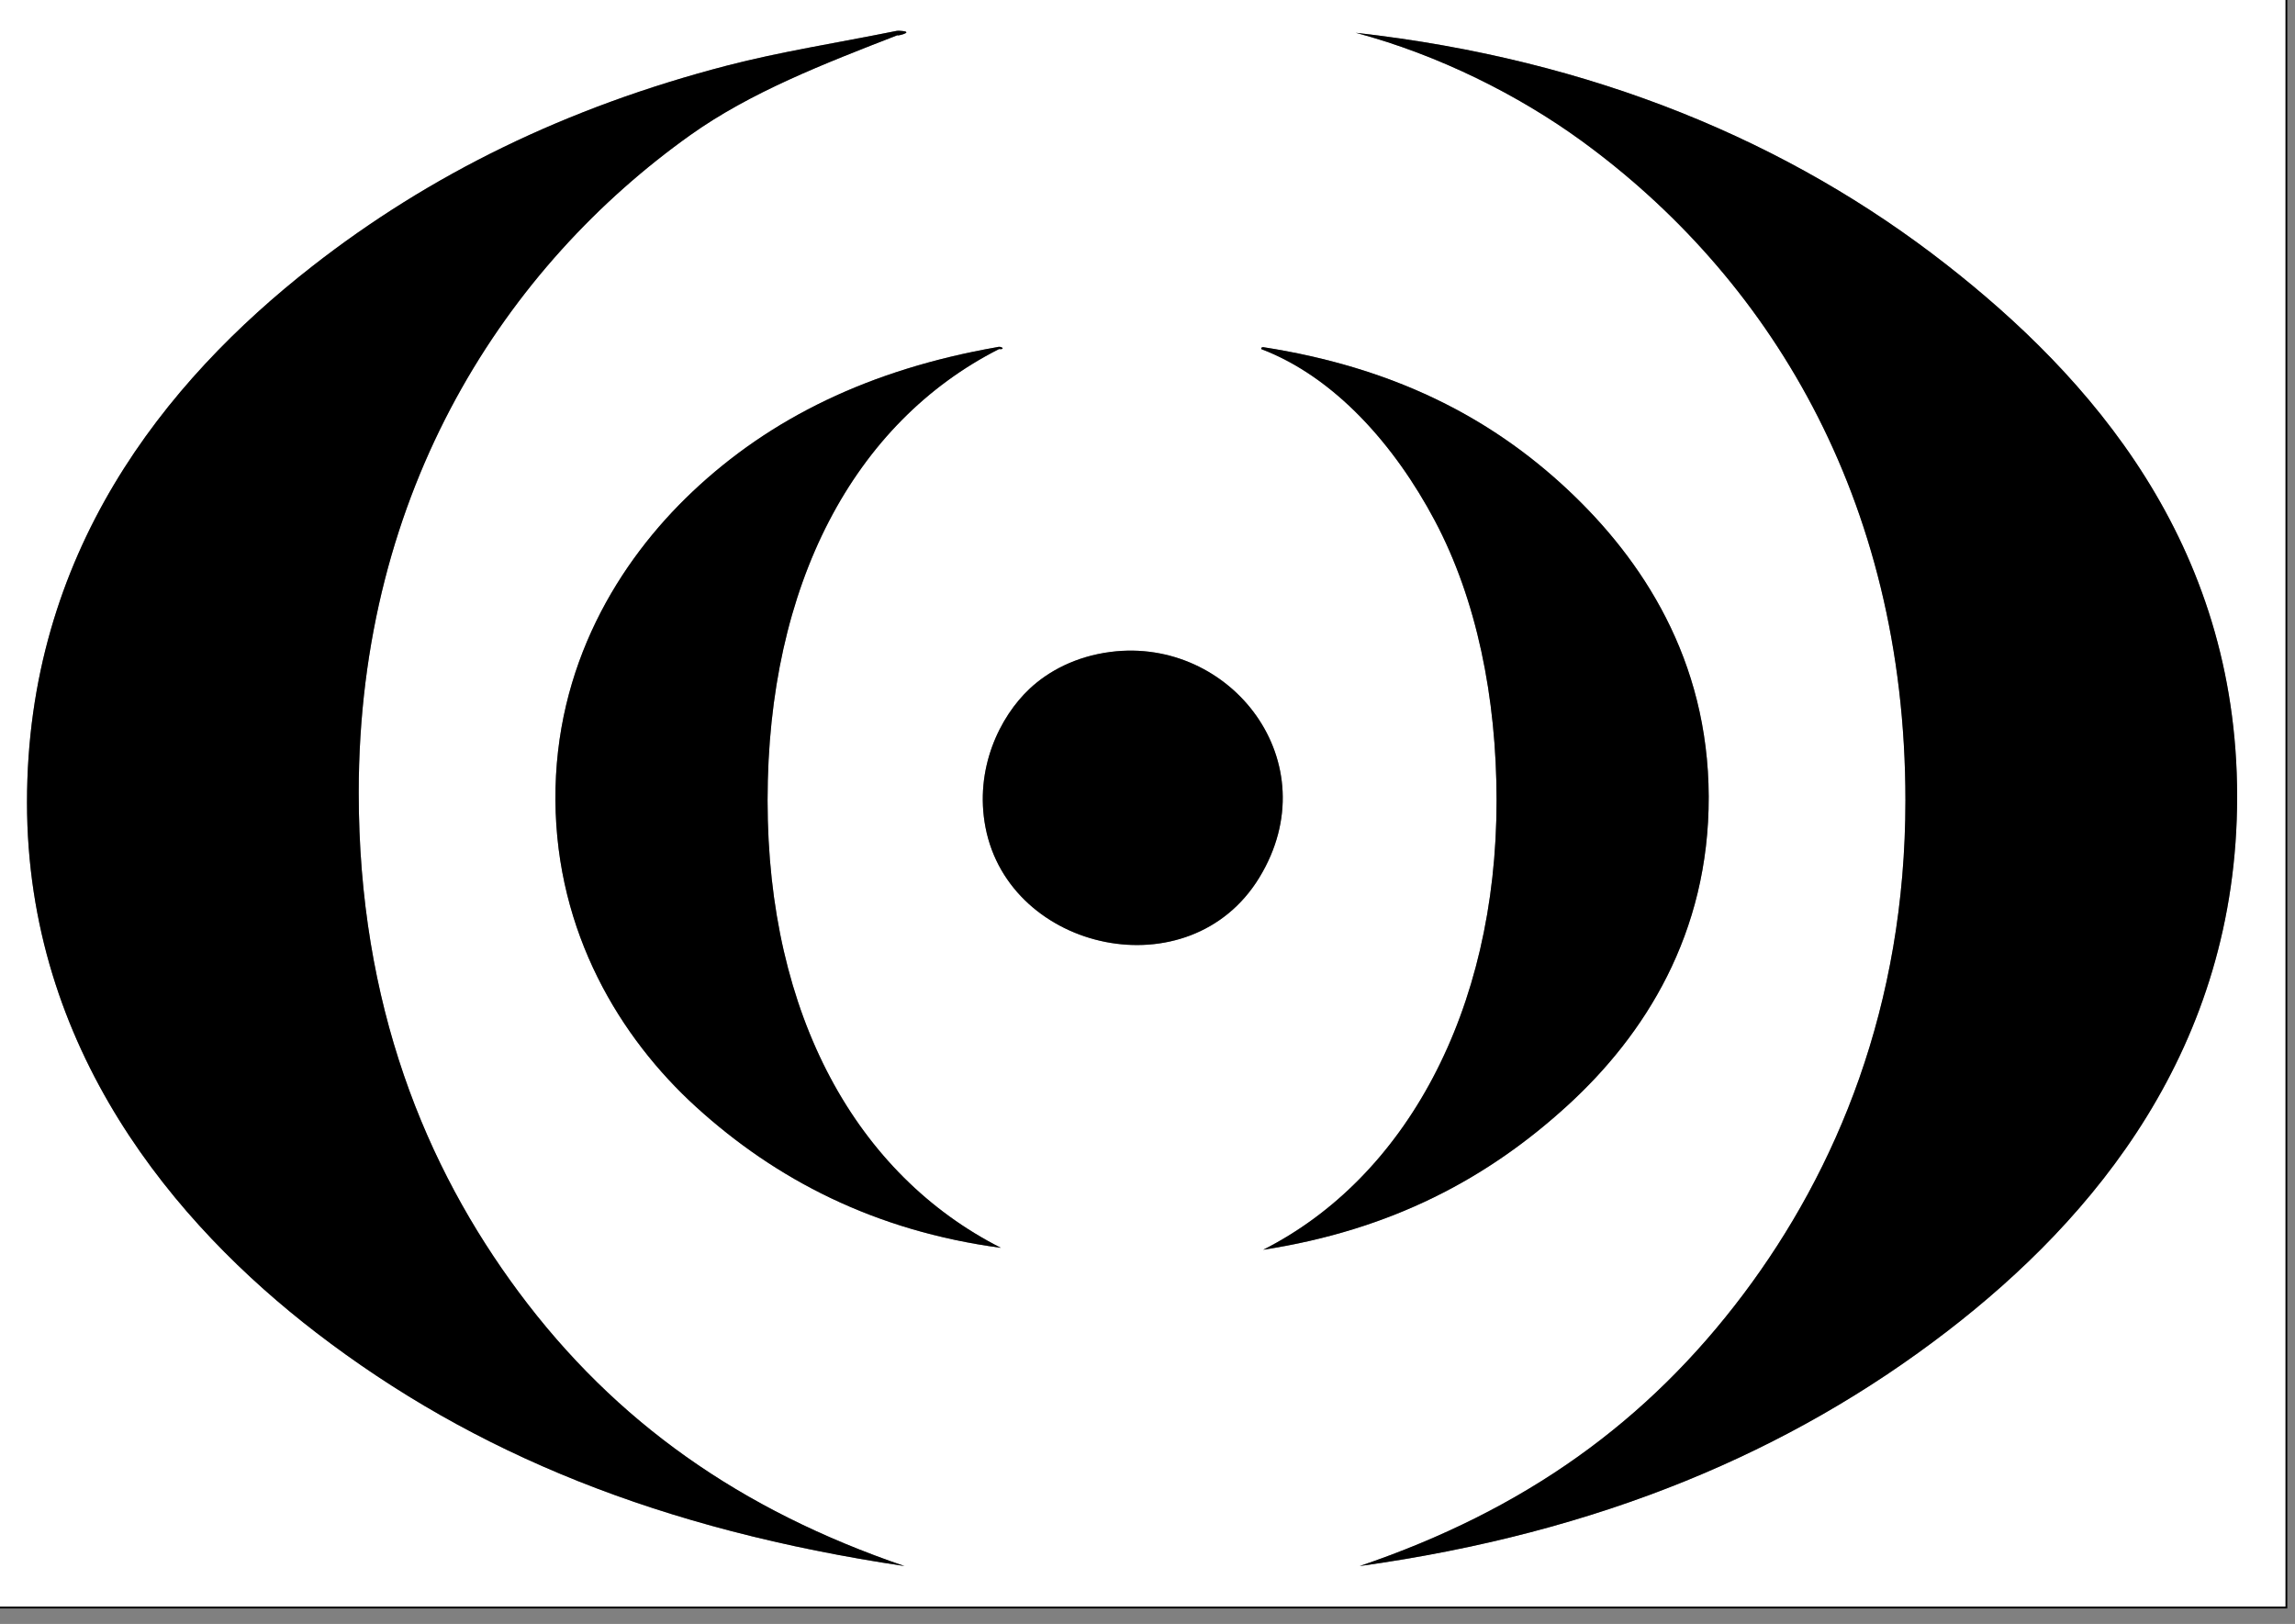
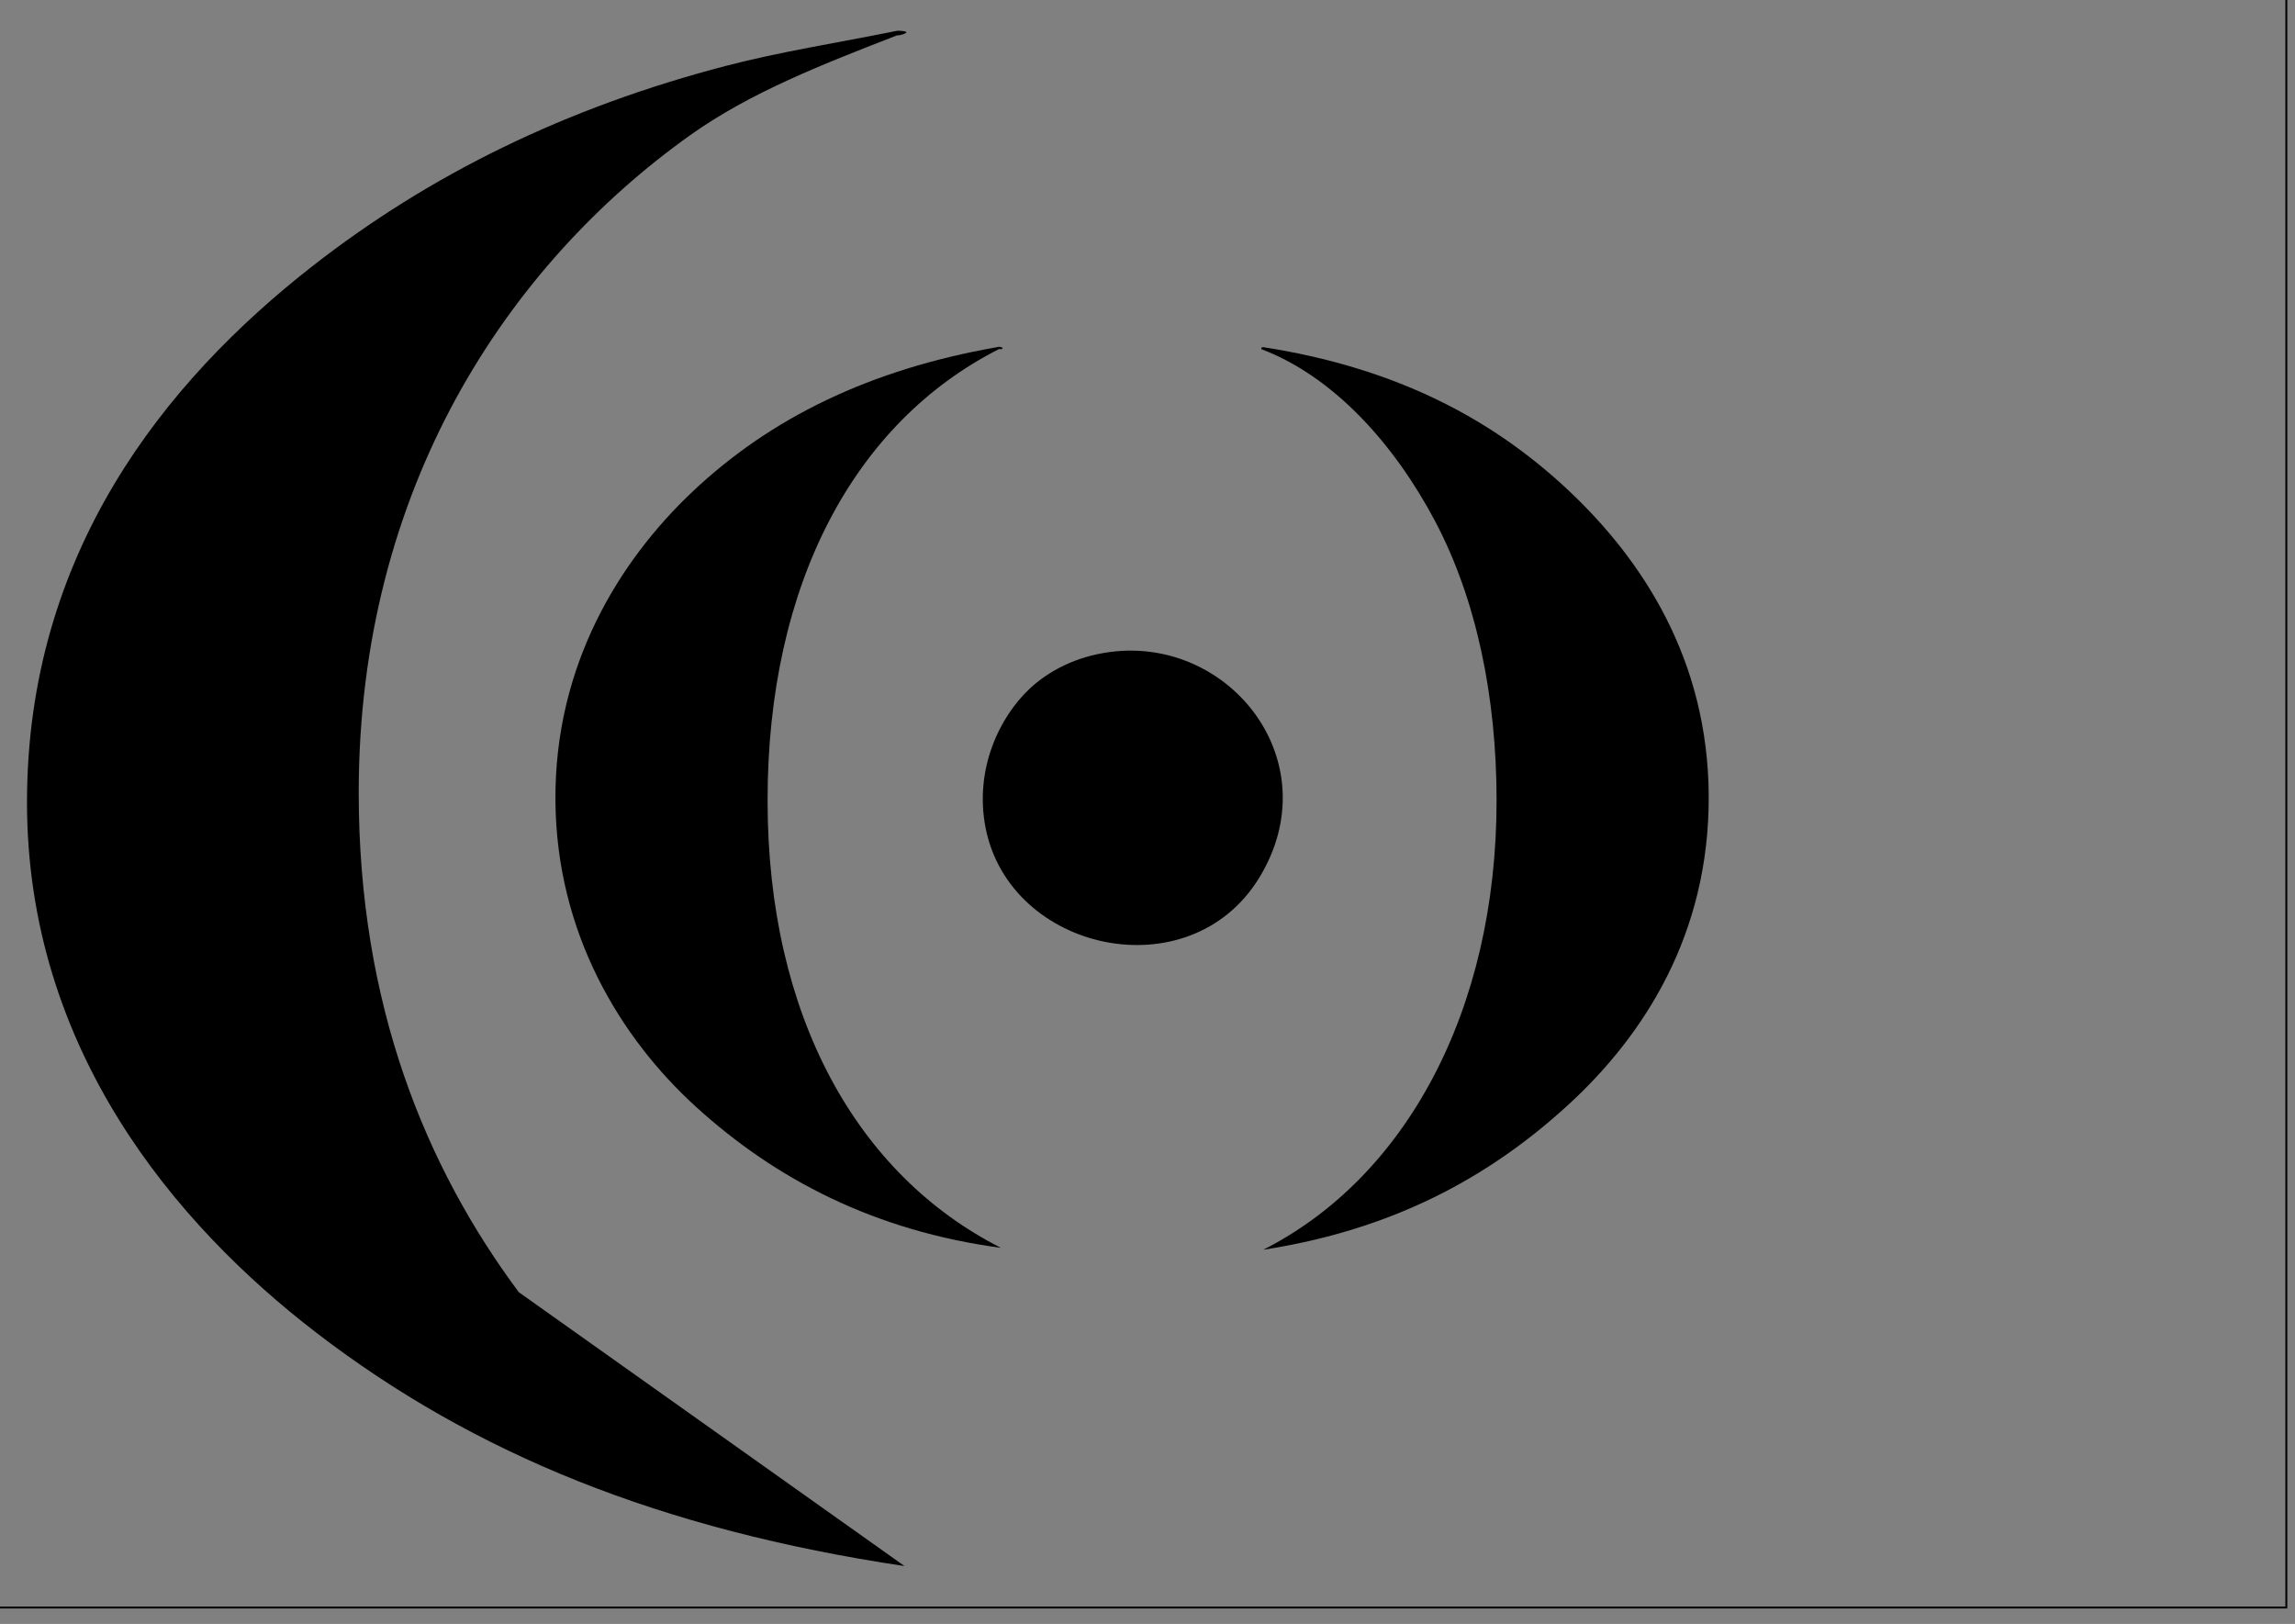
<svg xmlns="http://www.w3.org/2000/svg" version="1.1" id="Radarjammerhud_xA0_Image_1_" x="0px" y="0px" width="1190px" height="842px" viewBox="0 0 1190 842" enable-background="new 0 0 1190 842" xml:space="preserve">
  <rect x="0" y="0" width="1190" height="842" fill="#808080" stroke="none" />
  <g>
    <g>
      <path fill-rule="evenodd" clip-rule="evenodd" d="M-3-8c396.322,0,792.684,0,1189,0c0,280.661,0,561.343,0,842    c-396.684,0-793.303,0-1190,0C-4,554.328-4,274.672-4-5C-4.086-6.419-4.165-7.832-3-8z M-3-4c0,278.988,0,558.008,0,837    c395.973,0,792.011,0,1188,0c0-280.009,0-559.998,0-840C789.348-7,393.659-7-2-7C-3.165-6.832-3.086-5.419-3-4z" />
-       <path fill-rule="evenodd" clip-rule="evenodd" fill="#FFFFFF" d="M-2-7c395.659,0,791.348,0,1187,0c0,280.002,0,559.991,0,840    c-395.989,0-792.027,0-1188,0C-3,554.008-3,274.988-3-4C-3.086-5.419-3.165-6.832-2-7z M269,670c-48.15-64.754-83-148.823-83-259    c0-157.695,77.035-273.416,172-341c31.166-22.18,68.92-36.835,108-52c-3.585,1.391,9.623-1.462,1-2c-0.593-0.037-1.419-0.117-2,0    c-31.45,6.332-60.484,10.852-88,18c-83.448,21.679-154.039,56.393-215,104C84.863,198.24,14,287.214,14,416    c0,128.078,77,218.913,150,275c81.818,62.862,178.646,102.121,305,121C383.935,783.004,319.053,737.313,269,670z M820,73    c95.479,69.459,168,183.831,168,342c0,106.853-35.787,191.866-84,256c-49.813,66.263-113.632,112.092-199,141    c124.329-17.295,223.475-59.191,305-122c75.374-58.069,150-146.284,150-277c0-131.883-76.793-218.048-151-276    C928.285,73.966,826.719,30.864,703,17C745.958,28.448,787.58,49.415,820,73z M359,255c-38.063,35.984-71.472,90.166-71,160    c0.463,68.56,33.461,123.045,73,159c41.147,37.418,92.403,64.223,158,73c-74.514-37.761-121-120.146-121-232    c0-112.037,44.902-195.936,120-234c3.606,0.409,1.371-1.826-1-1C451.015,191.567,399.527,216.686,359,255z M744,270    c21.617,40.754,32,91.543,32,145c0,109.675-47.597,195.862-121,233c66.579-10.289,116.5-37.007,158-75    c39.556-36.213,73.229-88.628,73-160c-0.229-71.164-34.586-122.974-73-159c-41.04-38.488-91.591-63.664-158-74    c-0.61,0.057-1.184,0.149-1,1C692.111,195.522,723.217,230.818,744,270z M534,357c-15.755,14.717-28.818,41.778-23,72    c12.426,64.547,105.949,85.152,142,26c36.379-59.689-14.816-124.893-77-117C557.539,340.343,543.409,348.211,534,357z" />
-       <path fill-rule="evenodd" clip-rule="evenodd" d="M469,812c-126.354-18.879-223.182-58.138-305-121C91,634.913,14,544.078,14,416    c0-128.786,70.863-217.76,148-278c60.961-47.607,131.552-82.321,215-104c27.516-7.148,56.55-11.668,88-18    c0.581-0.117,1.407-0.037,2,0c8.623,0.538-4.585,3.391-1,2c-39.08,15.165-76.834,29.82-108,52c-94.965,67.584-172,183.305-172,341    c0,110.177,34.85,194.246,83,259C319.053,737.313,383.935,783.004,469,812z" />
-       <path fill-rule="evenodd" clip-rule="evenodd" d="M703,17c123.719,13.864,225.285,56.966,306,120    c74.207,57.952,151,144.117,151,276c0,130.716-74.626,218.931-150,277c-81.525,62.809-180.671,104.705-305,122    c85.368-28.908,149.187-74.737,199-141c48.213-64.134,84-149.147,84-256c0-158.169-72.521-272.541-168-342    C787.58,49.415,745.958,28.448,703,17z" />
+       <path fill-rule="evenodd" clip-rule="evenodd" d="M469,812c-126.354-18.879-223.182-58.138-305-121C91,634.913,14,544.078,14,416    c0-128.786,70.863-217.76,148-278c60.961-47.607,131.552-82.321,215-104c27.516-7.148,56.55-11.668,88-18    c0.581-0.117,1.407-0.037,2,0c8.623,0.538-4.585,3.391-1,2c-39.08,15.165-76.834,29.82-108,52c-94.965,67.584-172,183.305-172,341    c0,110.177,34.85,194.246,83,259z" />
      <path fill-rule="evenodd" clip-rule="evenodd" d="M517,180c2.371-0.826,4.606,1.409,1,1c-75.098,38.064-120,121.963-120,234    c0,111.854,46.486,194.239,121,232c-65.597-8.777-116.853-35.582-158-73c-39.539-35.955-72.537-90.44-73-159    c-0.472-69.834,32.937-124.016,71-160C399.527,216.686,451.015,191.567,517,180z" />
      <path fill-rule="evenodd" clip-rule="evenodd" d="M654,181c-0.184-0.851,0.39-0.943,1-1c66.409,10.336,116.96,35.512,158,74    c38.414,36.026,72.771,87.836,73,159c0.229,71.372-33.444,123.787-73,160c-41.5,37.993-91.421,64.711-158,75    c73.403-37.138,121-123.325,121-233c0-53.457-10.383-104.246-32-145C723.217,230.818,692.111,195.522,654,181z" />
      <path fill-rule="evenodd" clip-rule="evenodd" d="M576,338c62.184-7.893,113.379,57.311,77,117    c-36.051,59.152-129.574,38.547-142-26c-5.818-30.222,7.245-57.283,23-72C543.409,348.211,557.539,340.343,576,338z" />
    </g>
  </g>
</svg>